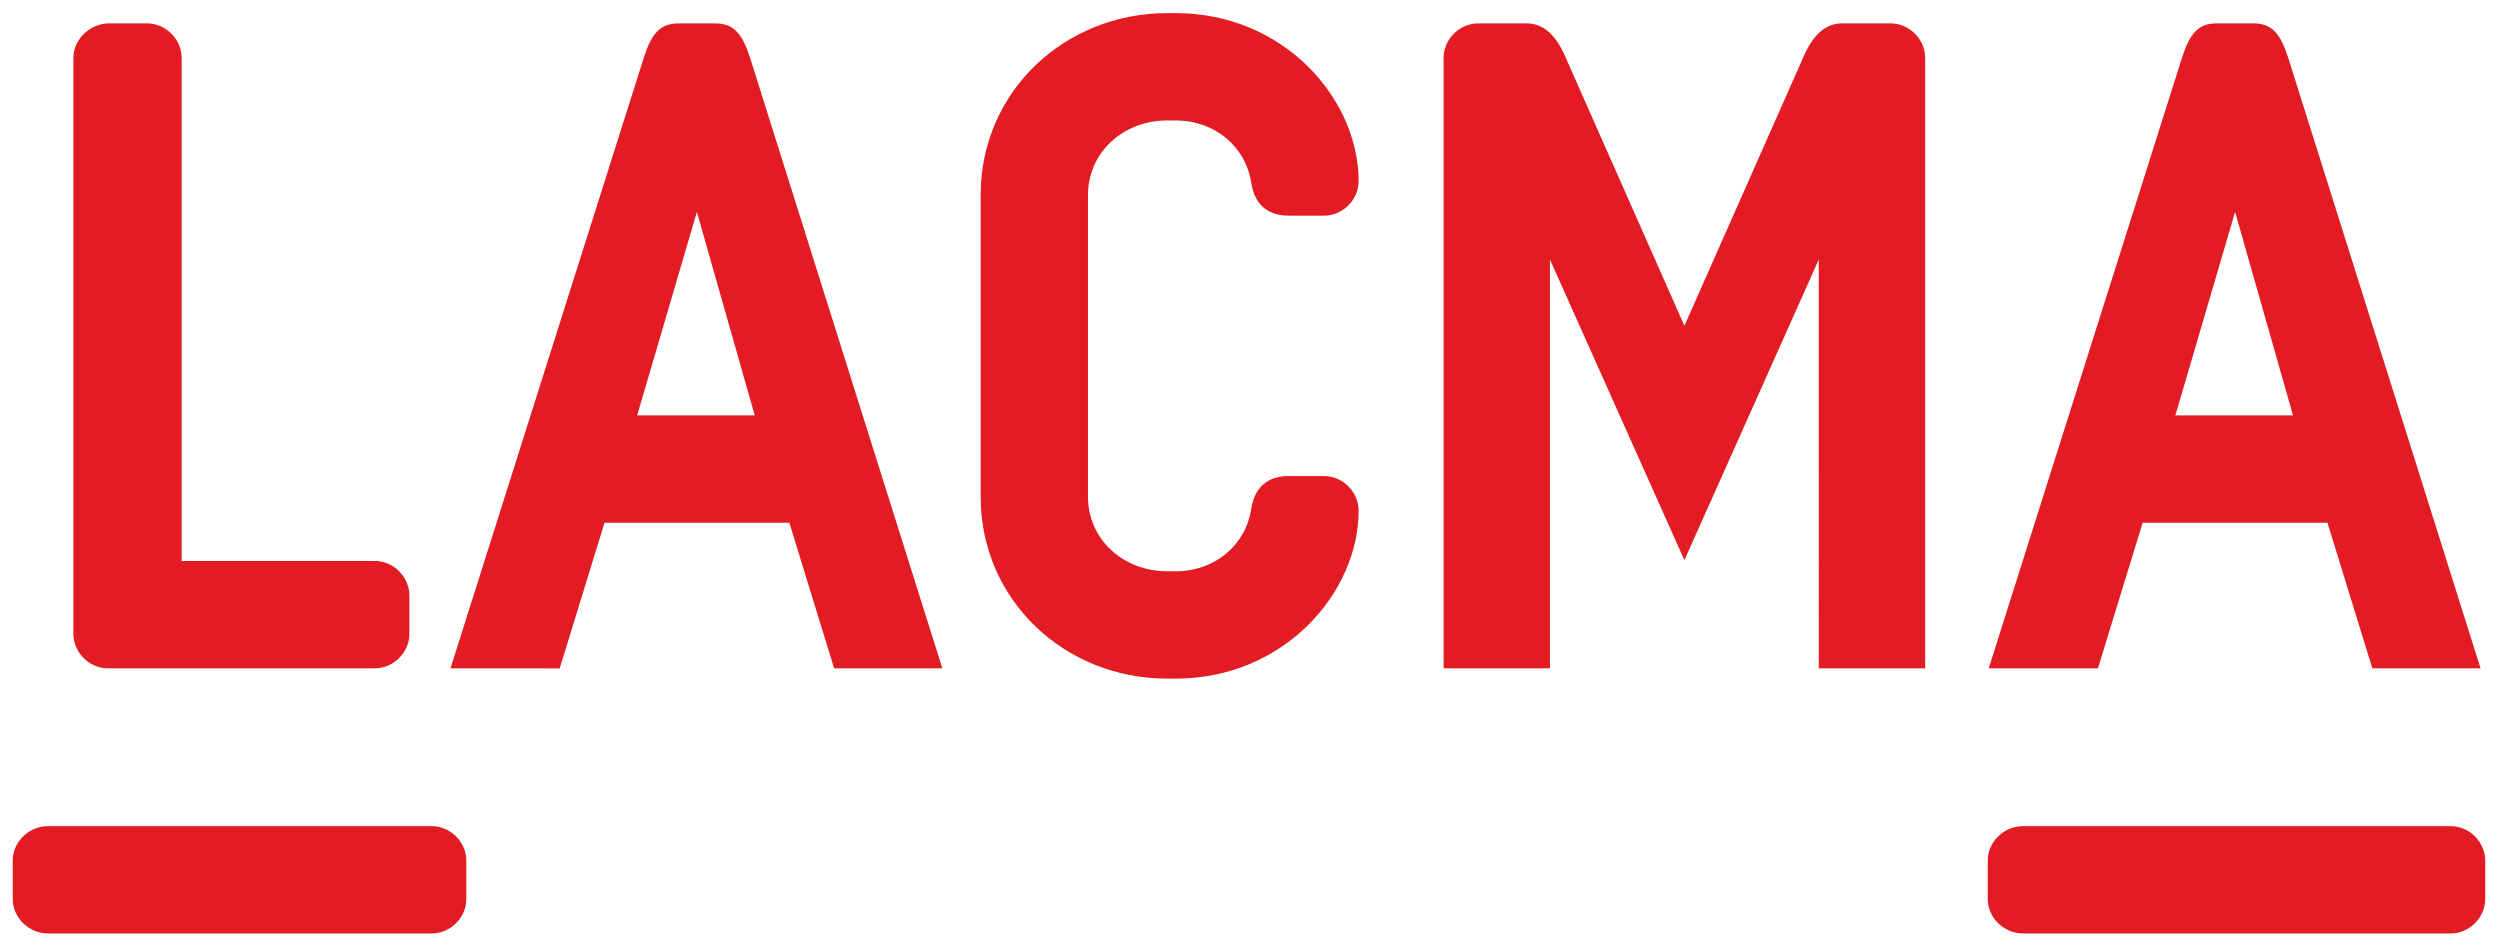
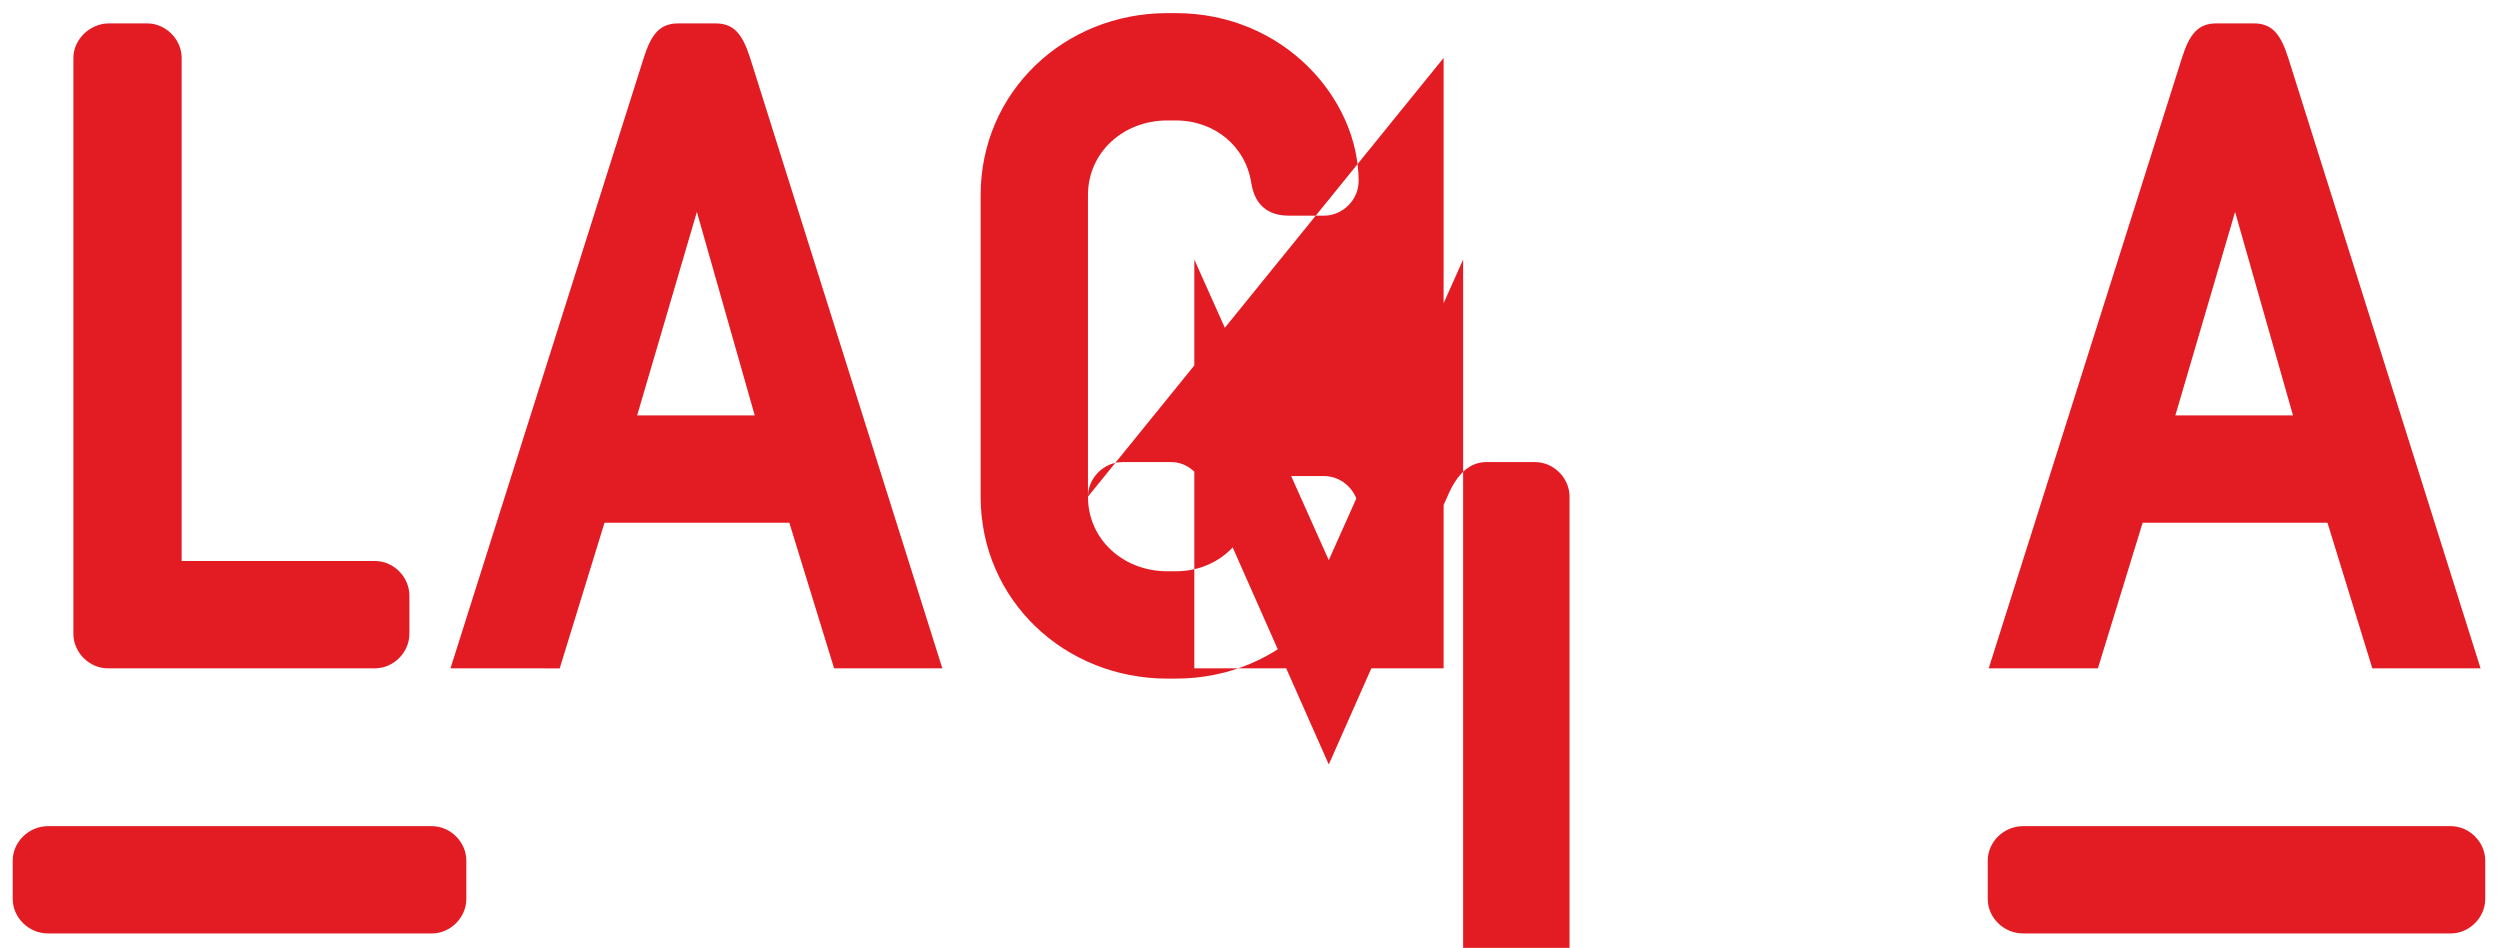
<svg xmlns="http://www.w3.org/2000/svg" version="1.1" id="Layer_1" x="0px" y="0px" width="105.5px" height="40px" viewBox="0 0 105.5 40" enable-background="new 0 0 105.5 40" xml:space="preserve">
  <g>
-     <path fill="#E31B23" d="M2.034,39.392c-0.827,0-1.497-0.67-1.497-1.459v-1.615c0-0.785,0.67-1.455,1.497-1.455H18.22   c0.79,0,1.459,0.67,1.459,1.455v1.615c0,0.789-0.669,1.459-1.459,1.459H2.034z M4.552,28.204c-0.784,0-1.455-0.669-1.455-1.458   V2.445c0-0.789,0.709-1.458,1.497-1.458h1.613c0.788,0,1.459,0.669,1.459,1.458v21.229h8.155c0.788,0,1.455,0.67,1.455,1.459v1.612   c0,0.789-0.667,1.458-1.455,1.458H4.552z M35.2,28.204L33.31,22.06H25.51l-1.891,6.145H19.01l8.155-25.759   c0.312-0.987,0.669-1.458,1.455-1.458h1.576c0.79,0,1.142,0.471,1.459,1.458l8.112,25.759H35.2z M29.408,8.943l-2.52,8.587h4.962   L29.408,8.943z M45.912,20.958c0,1.811,1.497,3.15,3.347,3.15h0.356c1.654,0,2.955-1.103,3.189-2.64   c0.2-1.3,1.185-1.378,1.579-1.378h1.496c0.787,0,1.455,0.67,1.455,1.457c0,3.467-3.15,7.09-7.719,7.09h-0.356   c-4.331,0-7.876-3.309-7.876-7.68V8.235c0-4.373,3.545-7.681,7.876-7.681h0.356c4.569,0,7.719,3.622,7.719,7.091   c0,0.785-0.668,1.455-1.455,1.455h-1.496c-0.395,0-1.379-0.077-1.579-1.378c-0.234-1.536-1.535-2.639-3.189-2.639h-0.356   c-1.85,0-3.347,1.34-3.347,3.152V20.958z M60.92,2.445c0-0.789,0.67-1.458,1.455-1.458h2.049c0.67,0,1.223,0.433,1.654,1.458   l5.004,11.303l5.004-11.303c0.434-1.025,0.982-1.458,1.652-1.458h2.049c0.785,0,1.455,0.669,1.455,1.458v25.759h-4.49V10.953   l-5.67,12.685l-5.674-12.685v17.251H60.92V2.445z M85.383,39.392c-0.832,0-1.5-0.67-1.5-1.459v-1.615   c0-0.785,0.668-1.455,1.5-1.455h18.035c0.789,0,1.459,0.67,1.459,1.455v1.615c0,0.789-0.67,1.459-1.459,1.459H85.383z    M100.112,28.204l-1.893-6.145H90.42l-1.889,6.145h-4.607l8.154-25.759c0.314-0.987,0.666-1.458,1.455-1.458h1.576   c0.787,0,1.141,0.471,1.455,1.458l8.115,25.759H100.112z M94.321,8.943l-2.521,8.587h4.965L94.321,8.943z" />
+     <path fill="#E31B23" d="M2.034,39.392c-0.827,0-1.497-0.67-1.497-1.459v-1.615c0-0.785,0.67-1.455,1.497-1.455H18.22   c0.79,0,1.459,0.67,1.459,1.455v1.615c0,0.789-0.669,1.459-1.459,1.459H2.034z M4.552,28.204c-0.784,0-1.455-0.669-1.455-1.458   V2.445c0-0.789,0.709-1.458,1.497-1.458h1.613c0.788,0,1.459,0.669,1.459,1.458v21.229h8.155c0.788,0,1.455,0.67,1.455,1.459v1.612   c0,0.789-0.667,1.458-1.455,1.458H4.552z M35.2,28.204L33.31,22.06H25.51l-1.891,6.145H19.01l8.155-25.759   c0.312-0.987,0.669-1.458,1.455-1.458h1.576c0.79,0,1.142,0.471,1.459,1.458l8.112,25.759H35.2z M29.408,8.943l-2.52,8.587h4.962   L29.408,8.943z M45.912,20.958c0,1.811,1.497,3.15,3.347,3.15h0.356c1.654,0,2.955-1.103,3.189-2.64   c0.2-1.3,1.185-1.378,1.579-1.378h1.496c0.787,0,1.455,0.67,1.455,1.457c0,3.467-3.15,7.09-7.719,7.09h-0.356   c-4.331,0-7.876-3.309-7.876-7.68V8.235c0-4.373,3.545-7.681,7.876-7.681h0.356c4.569,0,7.719,3.622,7.719,7.091   c0,0.785-0.668,1.455-1.455,1.455h-1.496c-0.395,0-1.379-0.077-1.579-1.378c-0.234-1.536-1.535-2.639-3.189-2.639h-0.356   c-1.85,0-3.347,1.34-3.347,3.152V20.958z c0-0.789,0.67-1.458,1.455-1.458h2.049c0.67,0,1.223,0.433,1.654,1.458   l5.004,11.303l5.004-11.303c0.434-1.025,0.982-1.458,1.652-1.458h2.049c0.785,0,1.455,0.669,1.455,1.458v25.759h-4.49V10.953   l-5.67,12.685l-5.674-12.685v17.251H60.92V2.445z M85.383,39.392c-0.832,0-1.5-0.67-1.5-1.459v-1.615   c0-0.785,0.668-1.455,1.5-1.455h18.035c0.789,0,1.459,0.67,1.459,1.455v1.615c0,0.789-0.67,1.459-1.459,1.459H85.383z    M100.112,28.204l-1.893-6.145H90.42l-1.889,6.145h-4.607l8.154-25.759c0.314-0.987,0.666-1.458,1.455-1.458h1.576   c0.787,0,1.141,0.471,1.455,1.458l8.115,25.759H100.112z M94.321,8.943l-2.521,8.587h4.965L94.321,8.943z" />
  </g>
</svg>